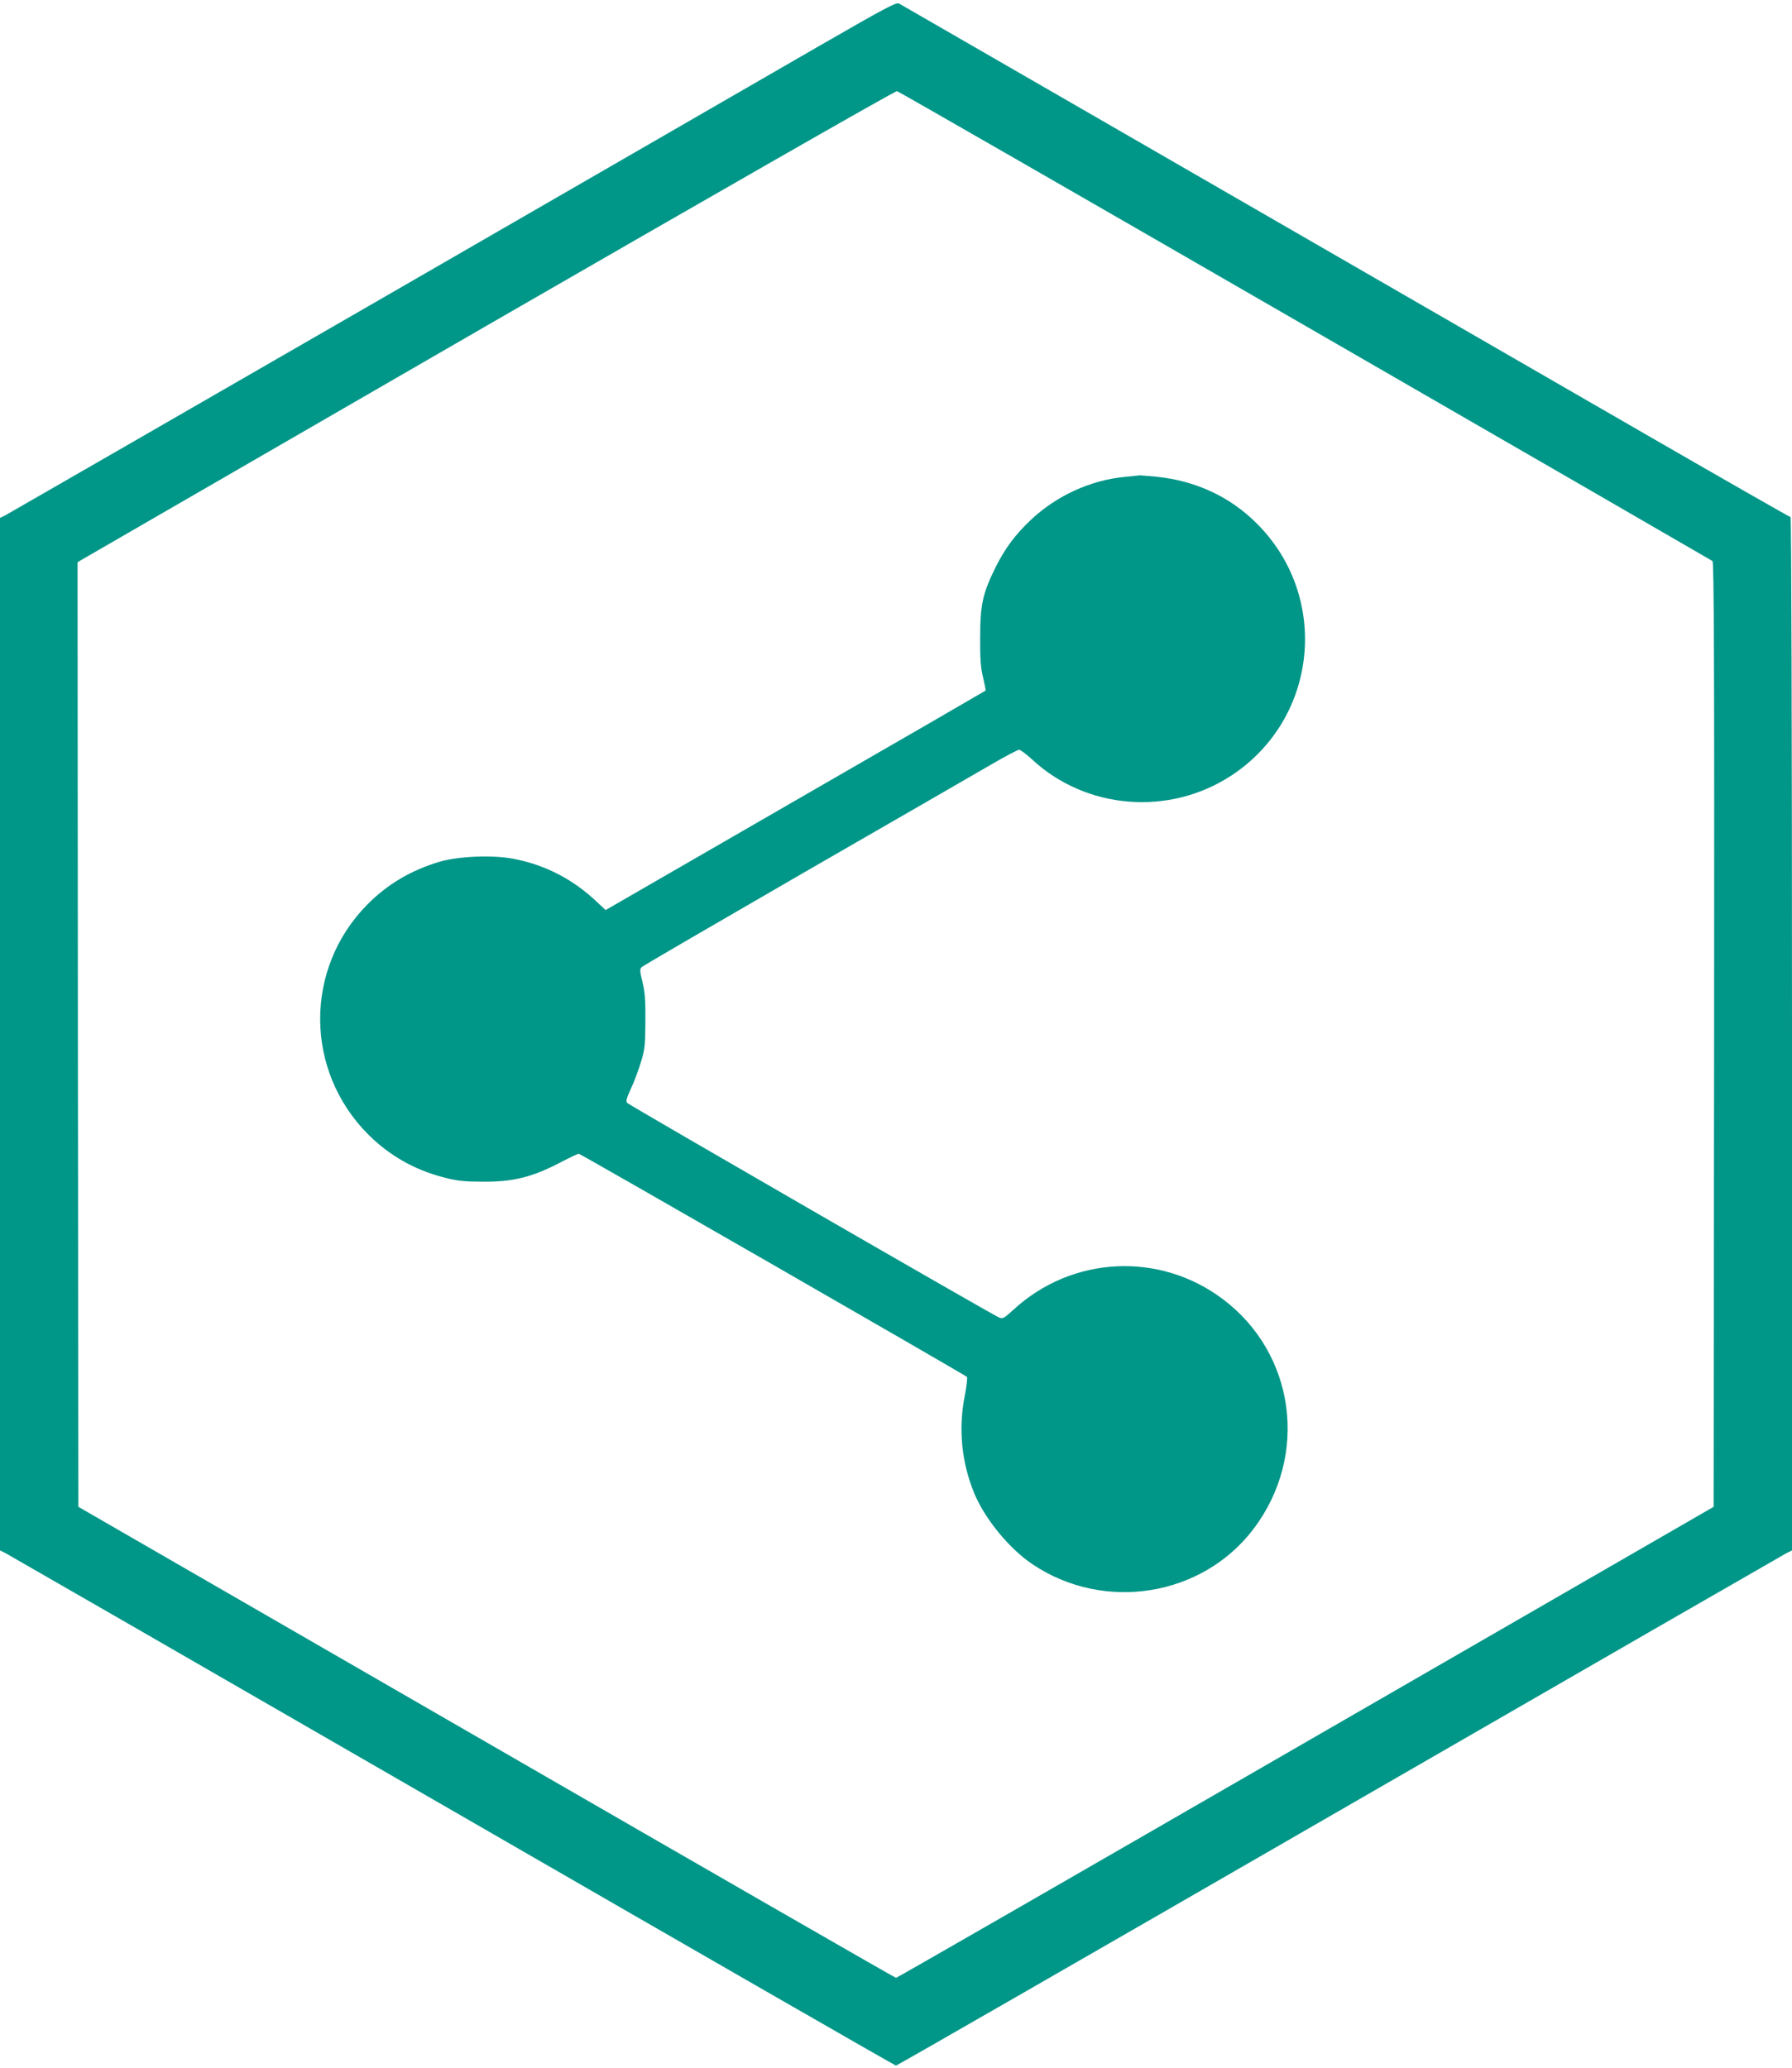
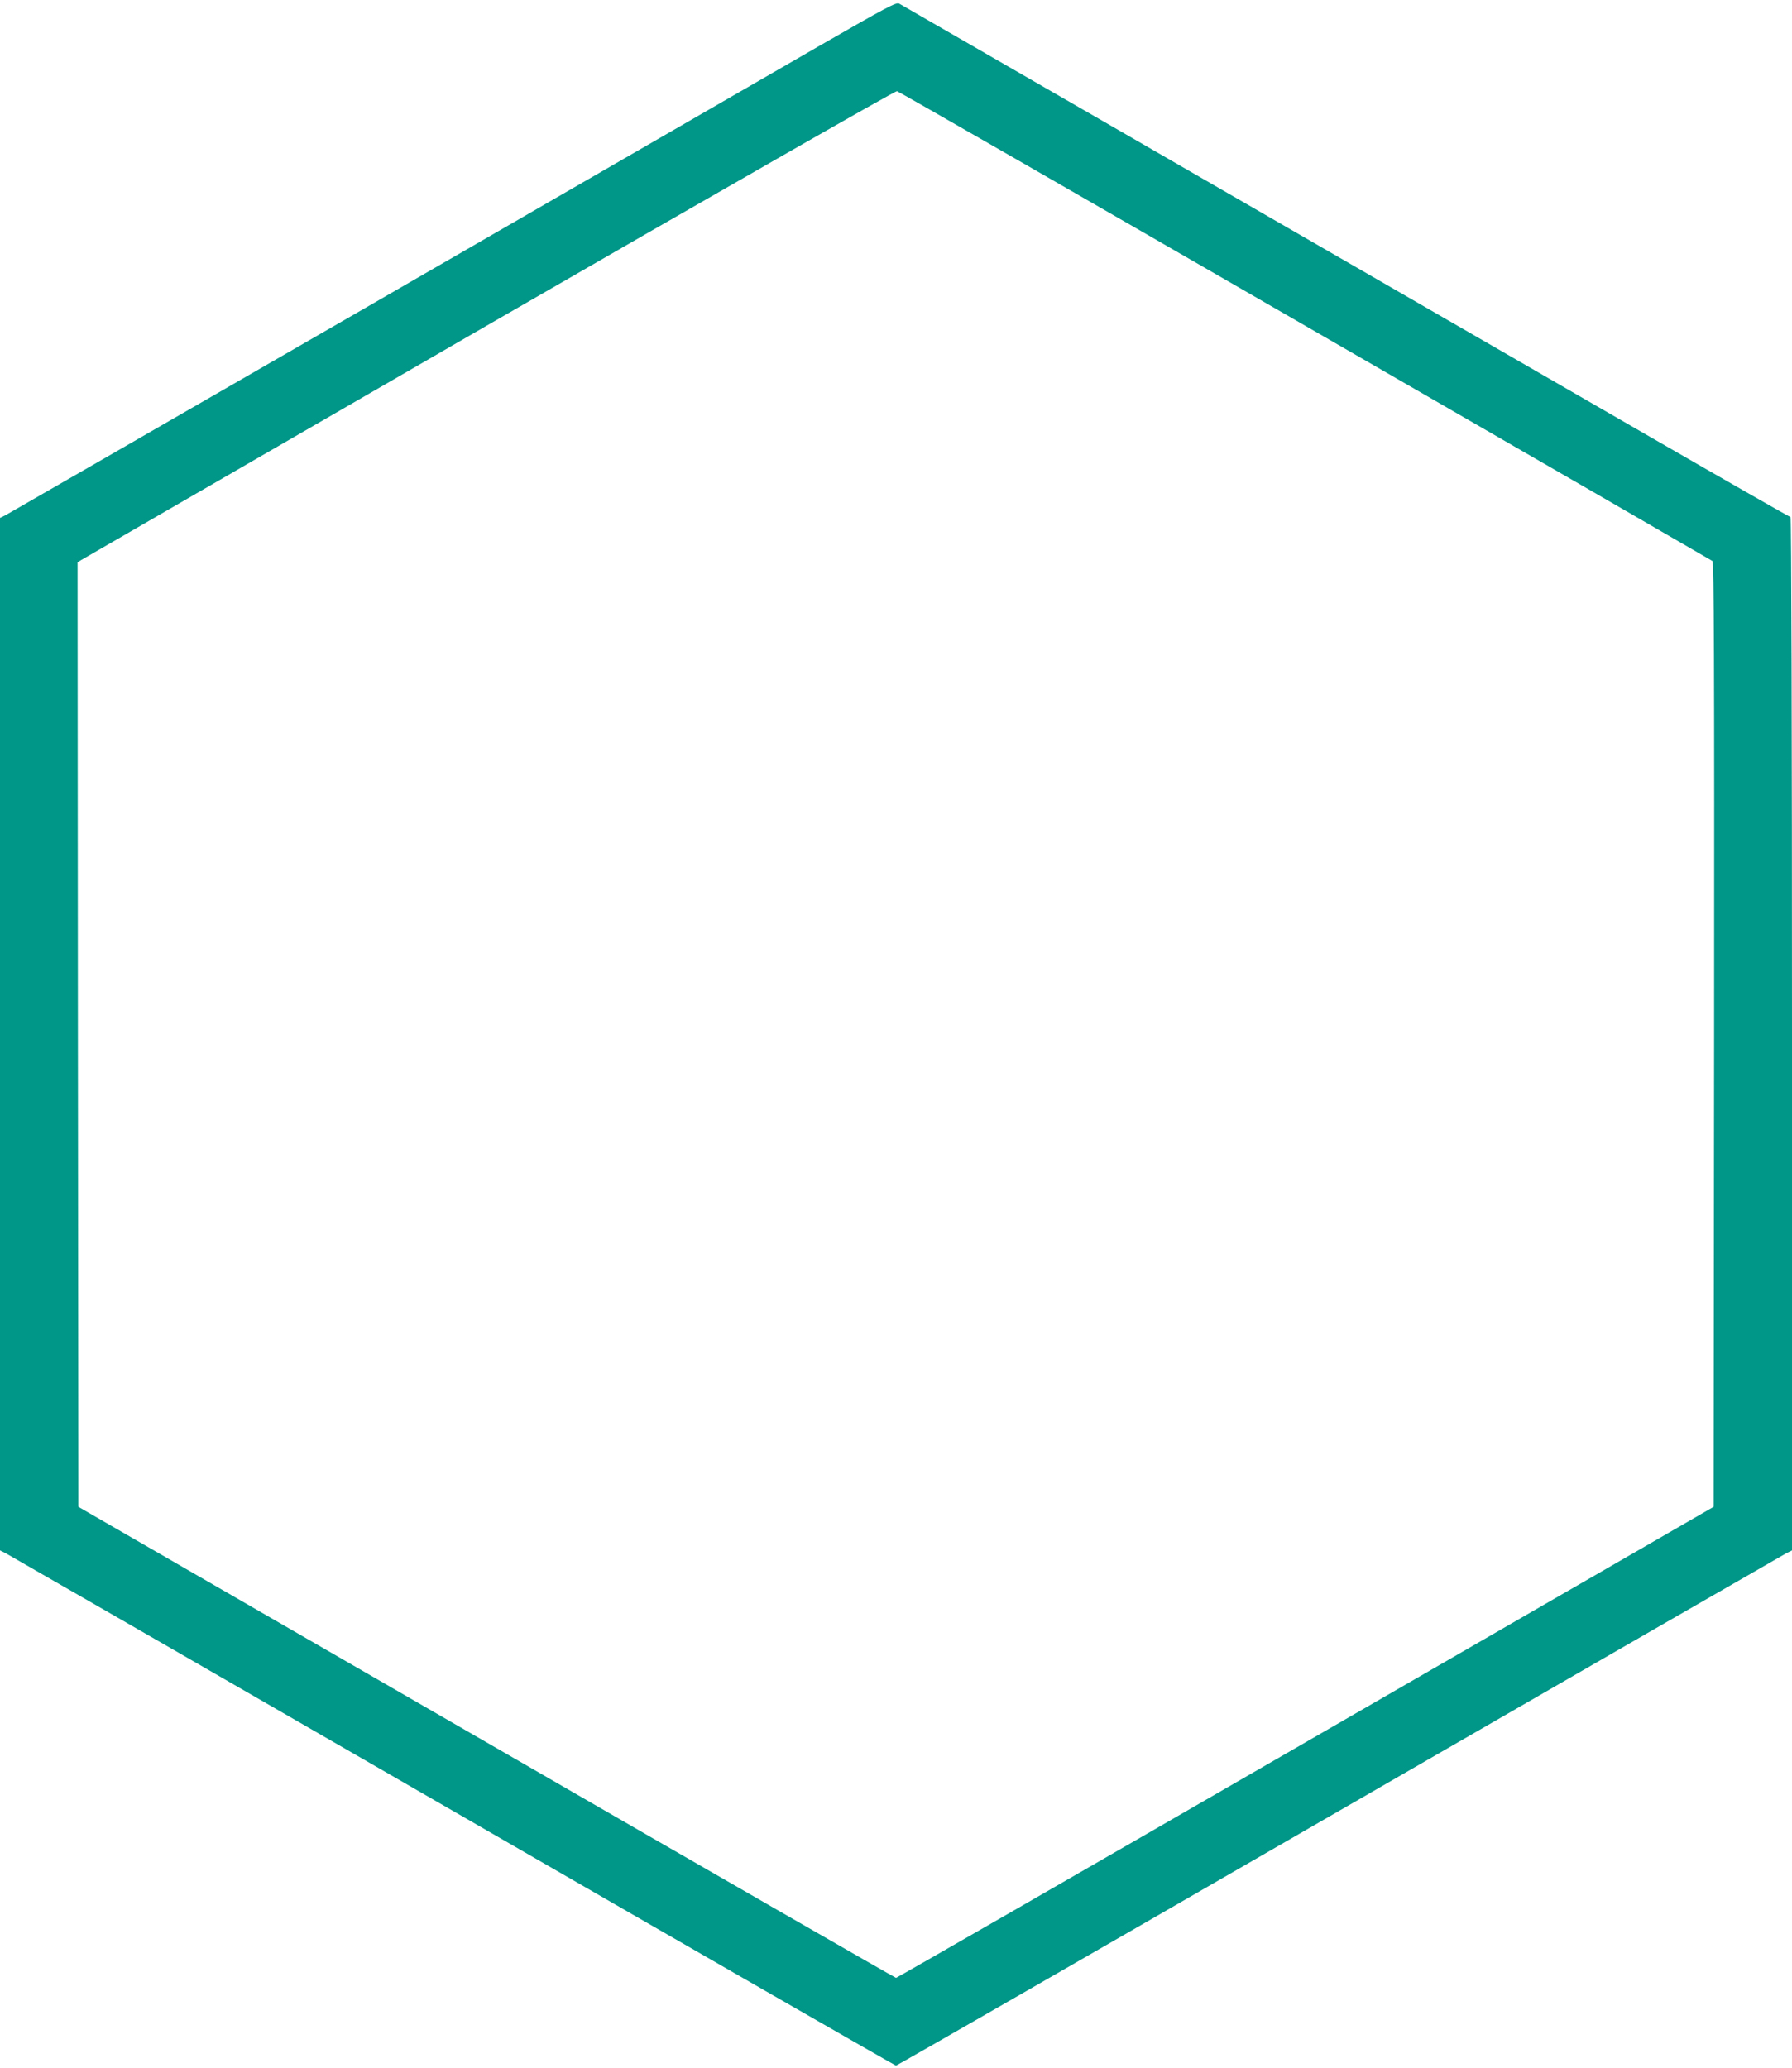
<svg xmlns="http://www.w3.org/2000/svg" version="1.0" width="1109pt" height="1280pt" viewBox="0 0 1109 1280" preserveAspectRatio="xMidYMid meet">
  <g transform="translate(0,1280) scale(0.1,-0.1)" fill="#009688" stroke="none">
    <path d="M5074 12518 c-258 -149 -1490 -860 -2739 -1581 -1249 -720 -2285 -1317 -2302 -1326 l-33 -16 0 -3195 0 -3195 33 -16 c17 -9 1263 -726 2767 -1594 1504 -868 2739 -1578 2745 -1578 6 0 1241 710 2745 1578 1504 868 2750 1585 2767 1594 l33 16 0 3198 c0 1845 -4 3197 -9 3197 -5 0 -397 224 -872 498 -2864 1653 -4627 2670 -4645 2680 -18 9 -80 -24 -490 -260z m3002 -1733 c1380 -796 2515 -1452 2522 -1457 9 -8 12 -602 10 -2932 l-3 -2921 -2525 -1457 c-1389 -802 -2529 -1458 -2535 -1458 -5 0 -1146 656 -2535 1458 l-2525 1457 -3 2922 -2 2923 22 14 c13 8 1150 665 2528 1461 1392 803 2512 1444 2521 1441 10 -2 1146 -655 2525 -1451z" />
-     <path d="M6963 9849 c-214 -20 -425 -117 -583 -266 -98 -92 -162 -179 -221 -298 -78 -159 -93 -229 -93 -430 -1 -135 3 -186 18 -248 10 -42 17 -79 15 -81 -2 -2 -532 -309 -1178 -681 l-1173 -677 -47 44 c-151 145 -325 236 -527 274 -129 24 -338 15 -454 -19 -177 -53 -322 -139 -446 -264 -392 -396 -390 -1028 5 -1424 131 -130 284 -218 466 -265 82 -22 124 -26 235 -27 194 -2 311 27 488 119 57 30 108 54 114 54 10 0 2382 -1364 2402 -1381 4 -4 -2 -58 -14 -120 -40 -202 -19 -412 60 -602 66 -158 215 -340 359 -437 444 -299 1052 -201 1370 220 342 454 257 1083 -191 1420 -393 296 -936 268 -1298 -67 -57 -52 -64 -56 -88 -46 -35 13 -2283 1311 -2300 1327 -10 10 -6 27 22 88 20 41 47 115 62 164 25 80 27 105 28 254 1 131 -3 181 -18 243 -17 67 -17 80 -5 92 8 8 464 273 1014 591 550 317 1069 616 1153 665 84 49 160 89 169 89 8 0 43 -26 77 -57 334 -313 850 -356 1237 -102 537 353 612 1108 155 1561 -166 166 -380 264 -622 288 -54 5 -101 9 -104 8 -3 0 -42 -4 -87 -9z" />
  </g>
</svg>